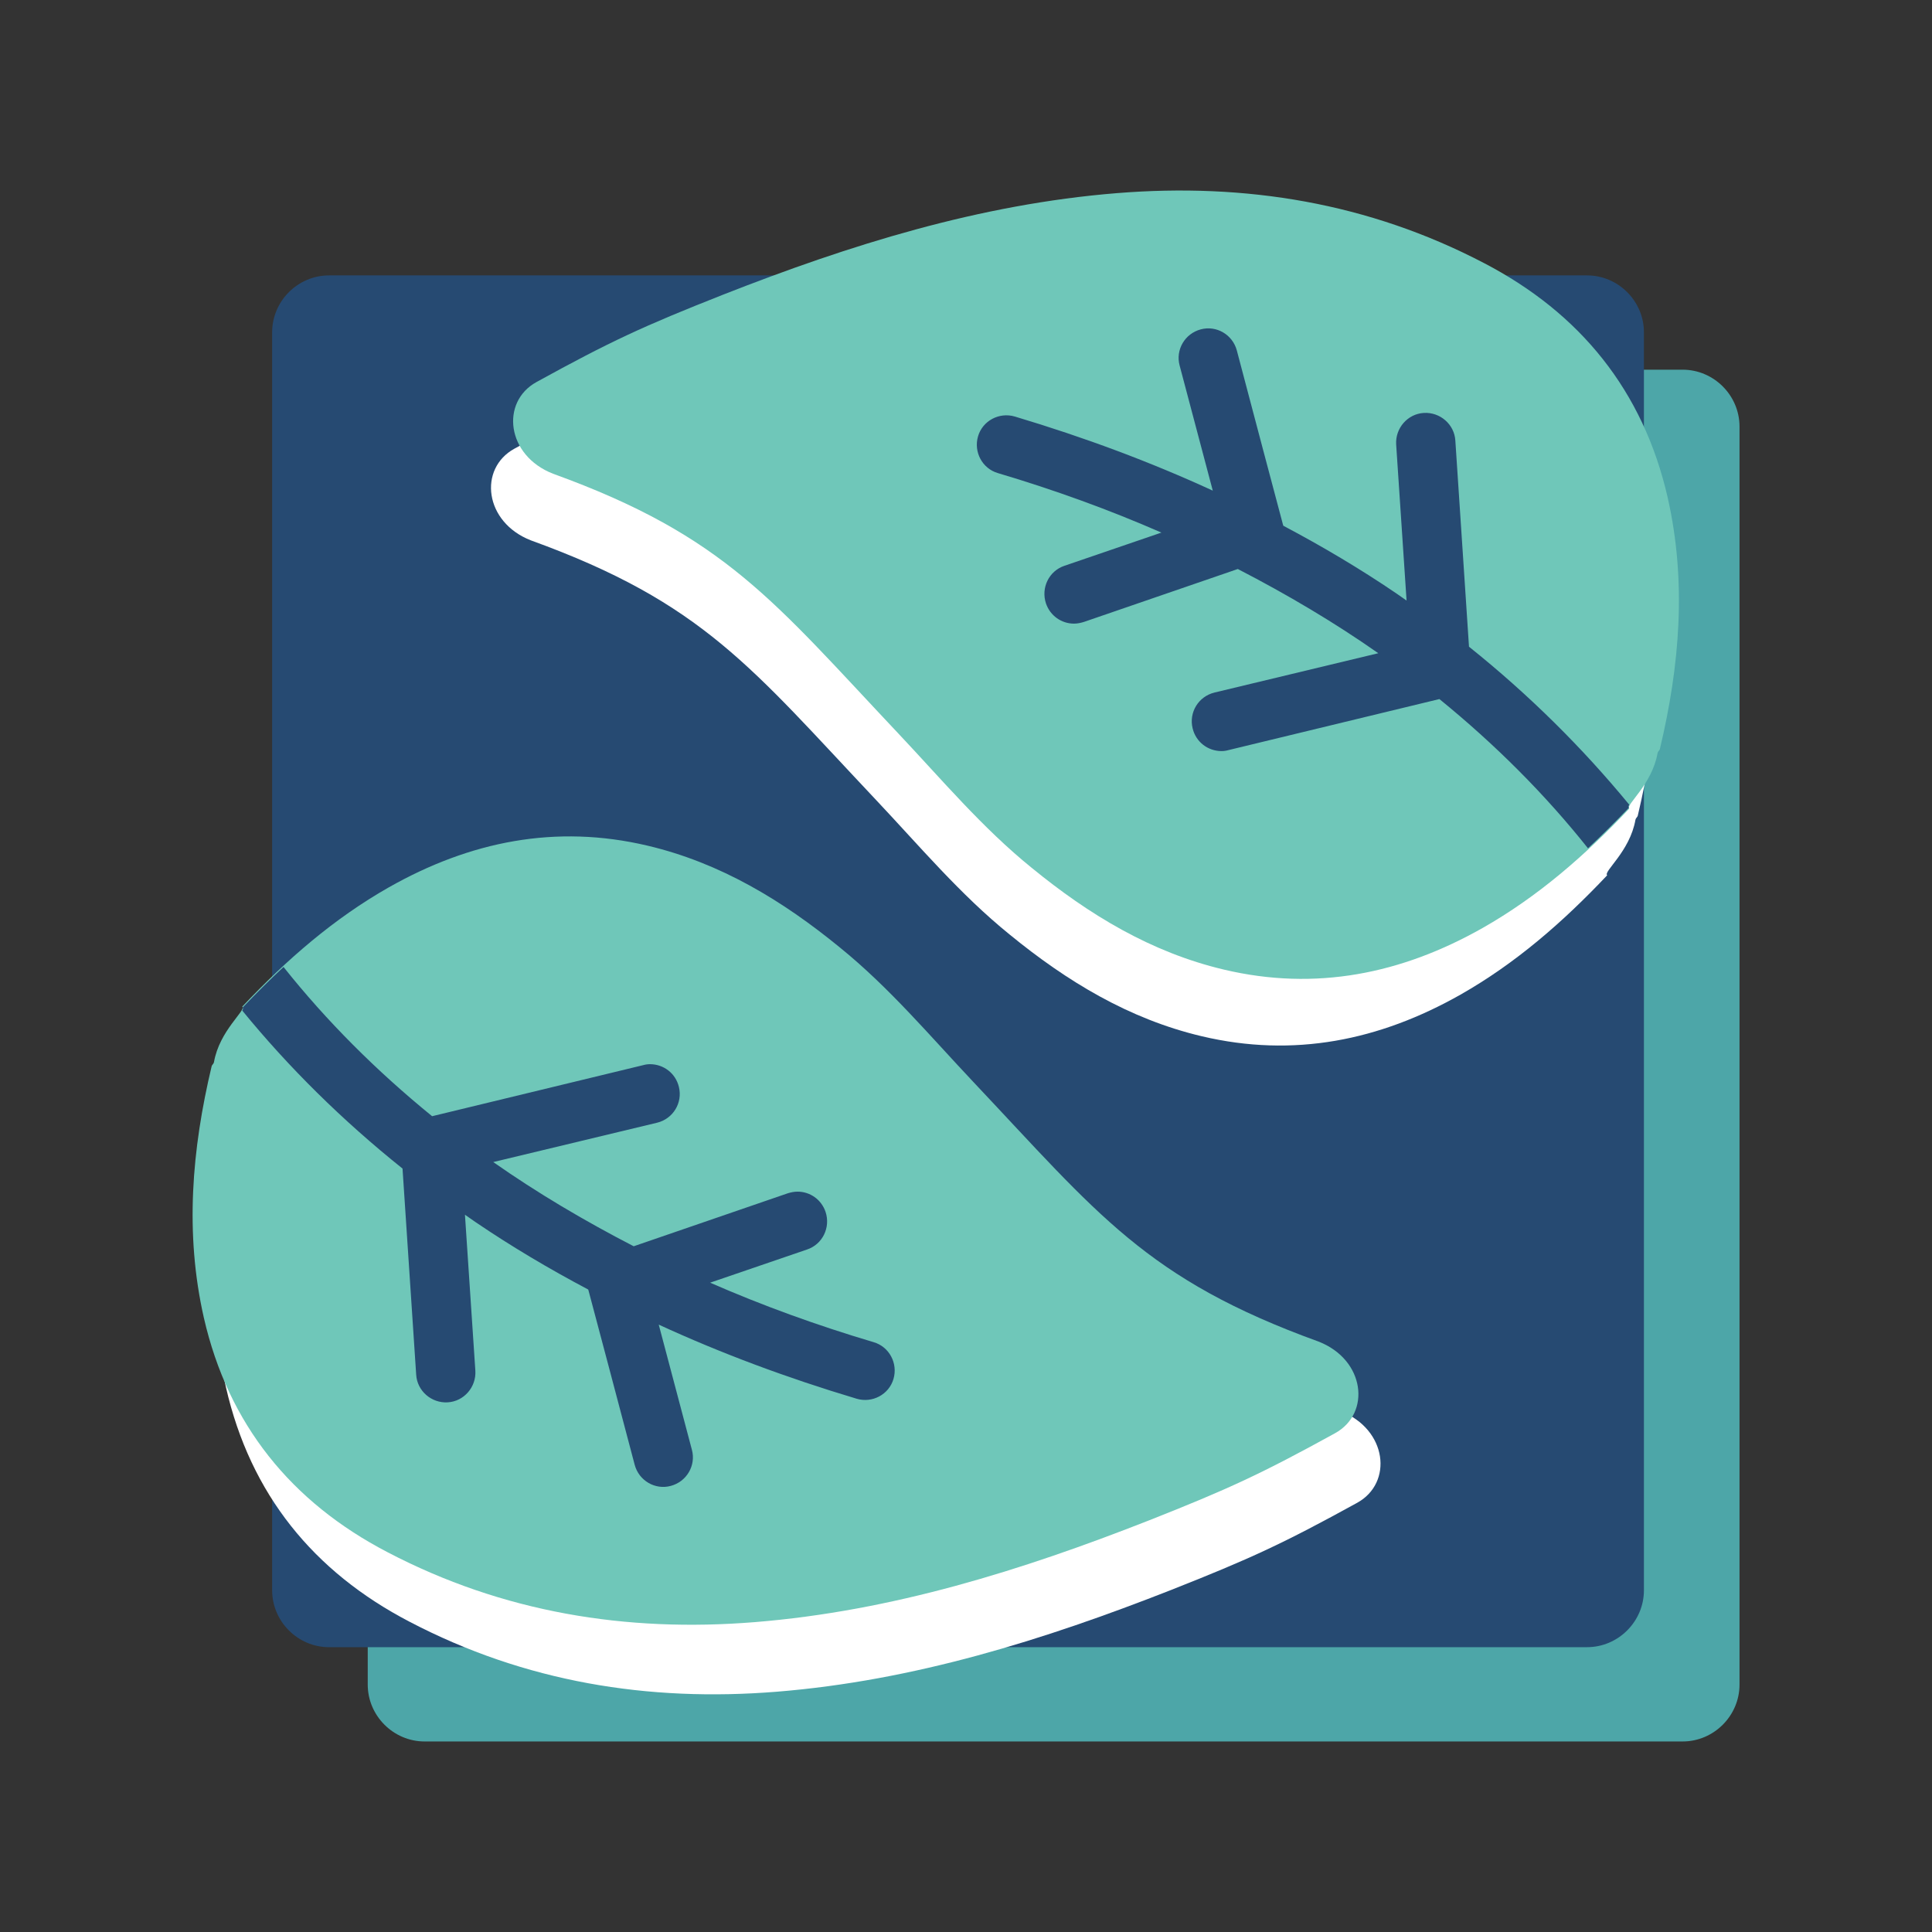
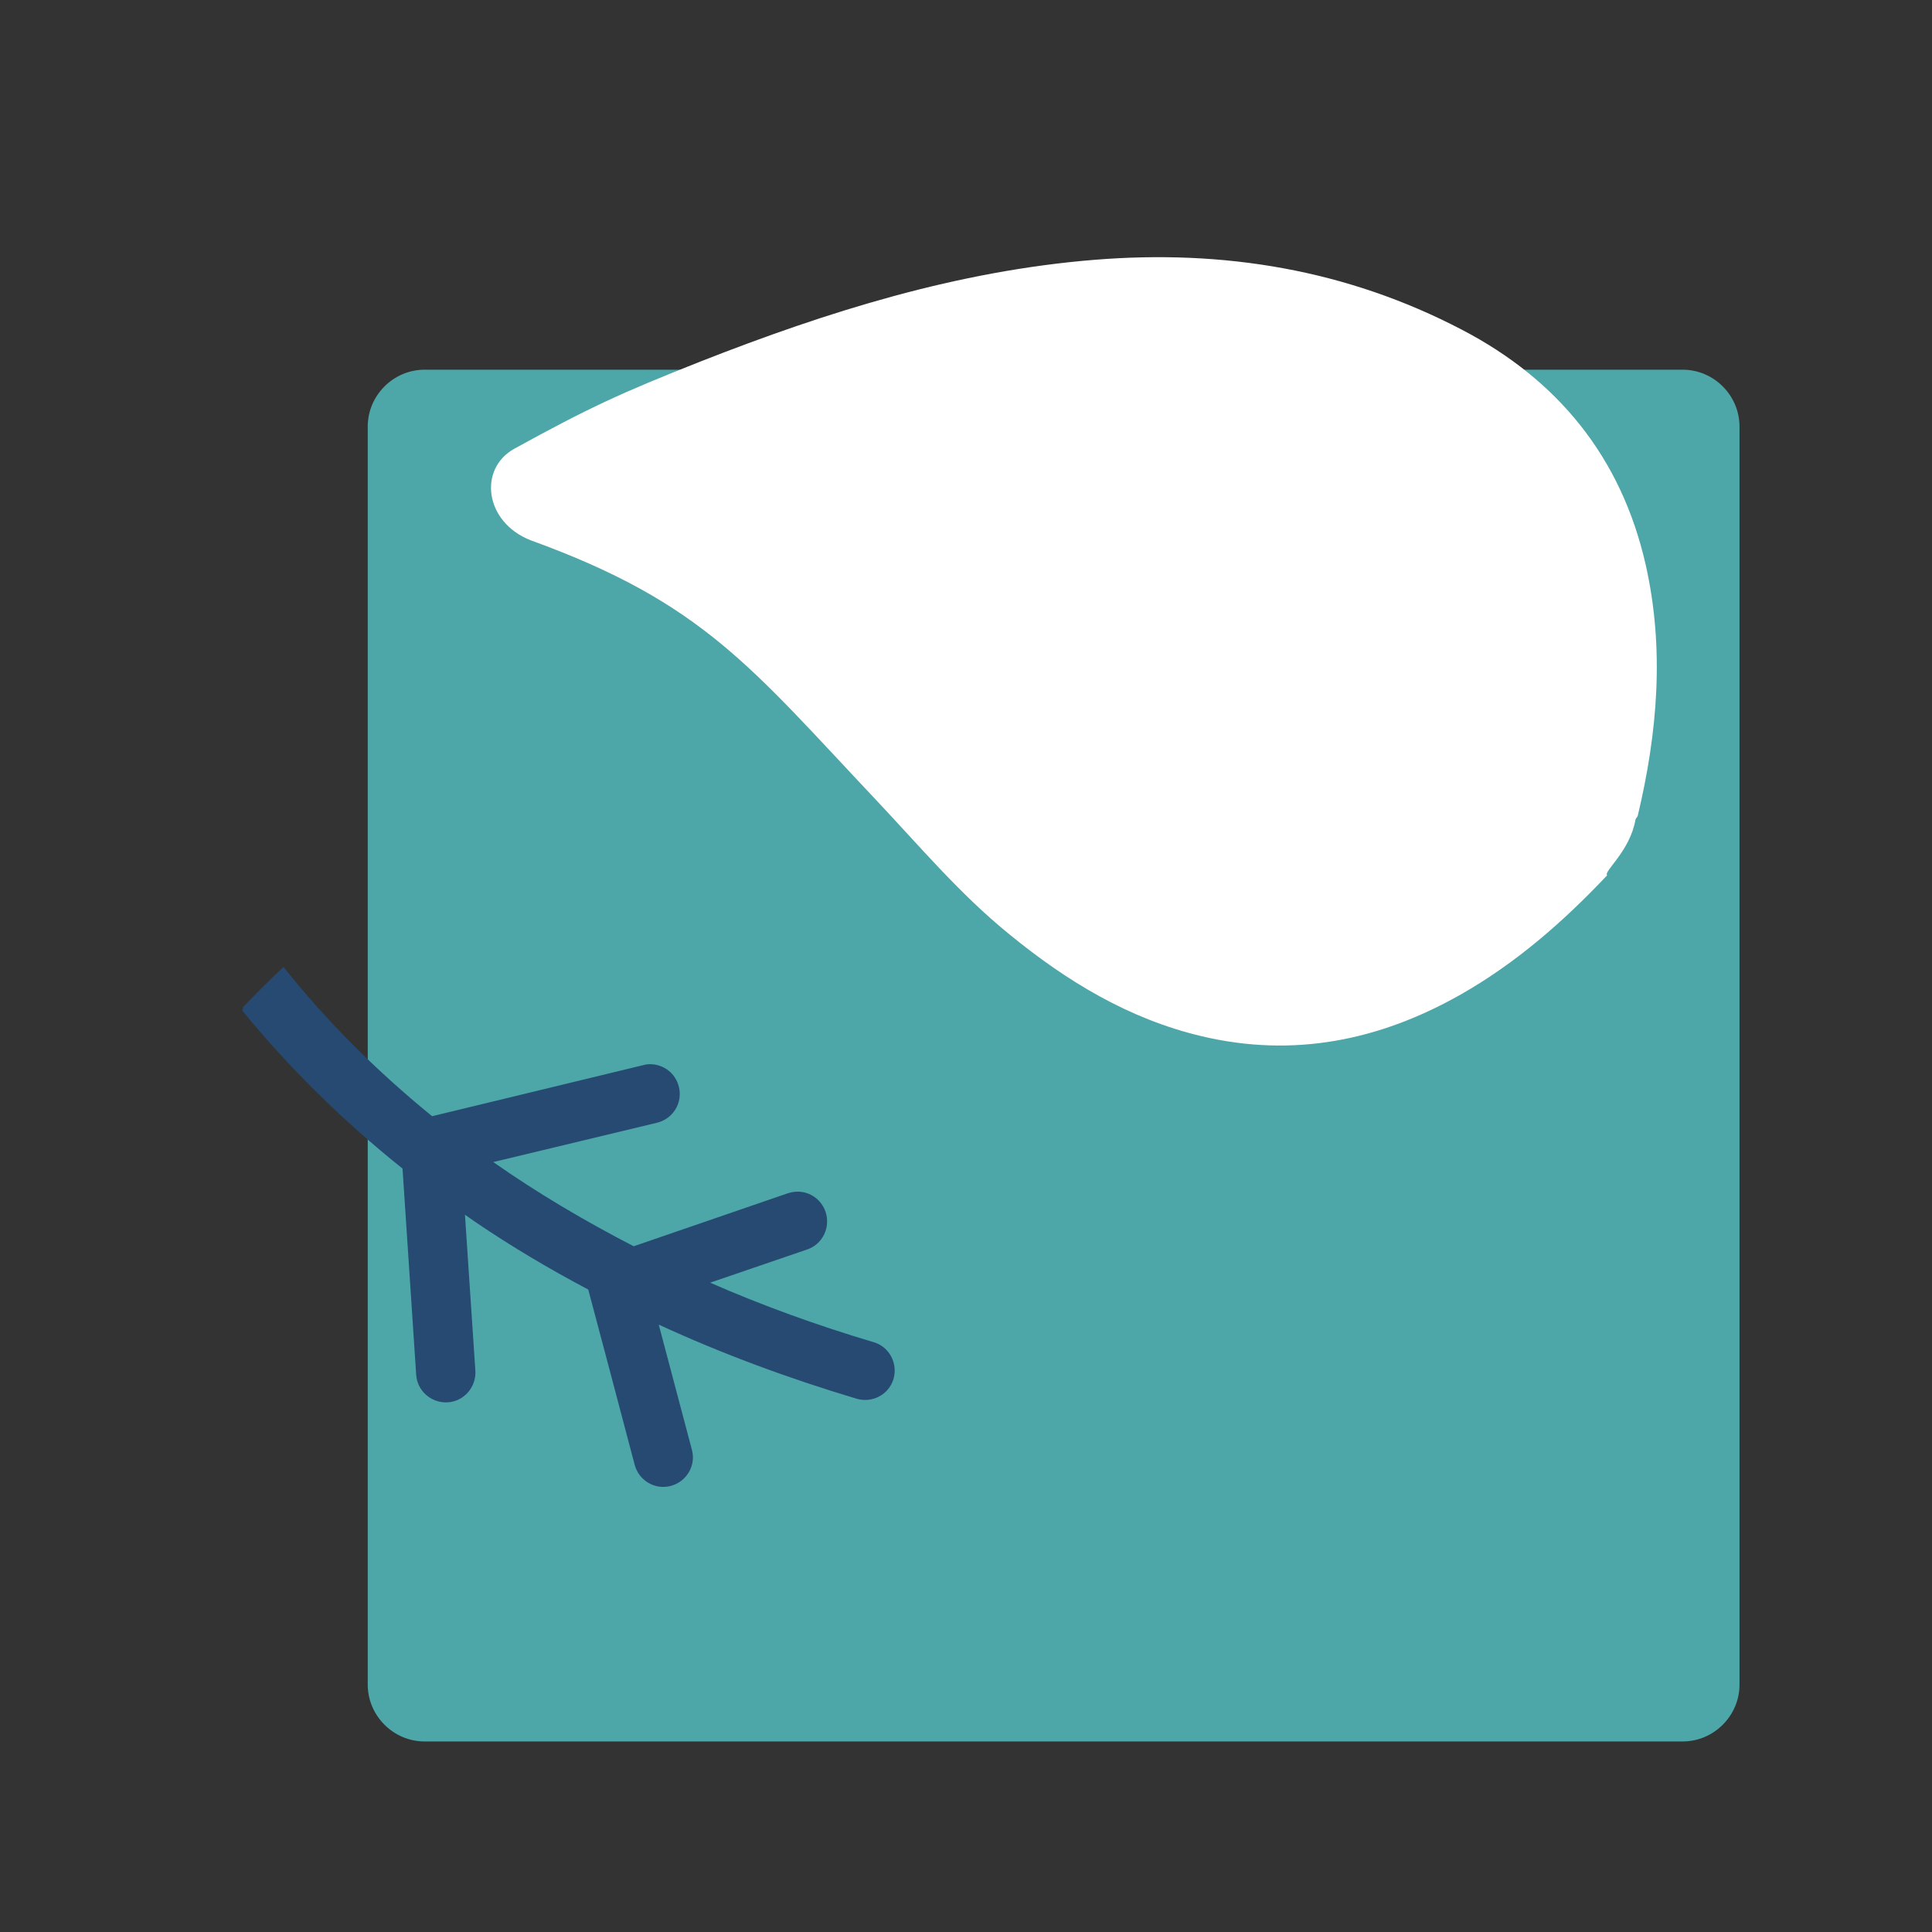
<svg xmlns="http://www.w3.org/2000/svg" version="1.1" id="Layer_1" x="0px" y="0px" viewBox="0 0 594.2 594.2" style="enable-background:new 0 0 594.2 594.2;" xml:space="preserve">
  <rect x="0" y="0" width="594.2" height="594.2" fill="#333333" stroke="none" />
  <style type="text/css">
	.st0{fill-rule:evenodd;clip-rule:evenodd;fill:#264A72;}
	.st1{fill-rule:evenodd;clip-rule:evenodd;fill:#4DA6A8;}
	.st2{fill-rule:evenodd;clip-rule:evenodd;fill:#6FC7B9;}
	.st3{fill:#4DA6A8;}
	.st4{fill:#6FC7B9;}
	.st5{fill:none;stroke:#264A72;stroke-width:14.261;stroke-linecap:round;stroke-miterlimit:10;}
	.st6{fill:none;stroke:#264A72;stroke-width:14.014;stroke-linecap:round;stroke-miterlimit:10;}
	.st7{fill:#264A72;}
	.st8{fill:#FFFFFF;}
</style>
  <g>
    <g>
      <path class="st3" d="M517.5,113.7H130.6c-9.6,0-17.5,7.9-17.5,17.5v386.9c0,9.6,7.9,17.5,17.5,17.5h386.9    c9.6,0,17.5-7.9,17.5-17.5V131.2C535,121.6,527.1,113.7,517.5,113.7z" />
-       <path class="st7" d="M488.1,84.7H101.2c-9.6,0-17.5,7.9-17.5,17.5v386.9c0,9.6,7.9,17.5,17.5,17.5h386.9c9.6,0,17.5-7.9,17.5-17.5    V102.2C505.6,92.6,497.7,84.7,488.1,84.7z" />
    </g>
    <g>
      <g>
        <path class="st8" d="M503,252.1c0.1-0.5,0.6-0.8,0.7-1.2c6.1-25.6,8.3-51.4,2.4-77.4c-7.5-32.8-26.9-56.7-56.5-72.1     c-35.4-18.5-73.3-24.7-112.9-21.5c-42.2,3.4-82.1,15.9-121.3,31.3c-24.3,9.6-34.5,14.3-57.2,26.8c-11.1,6.1-9.3,22.6,5.1,28.2     c53,19.2,67.8,39.2,106.2,79.9c13.3,14.1,25.8,29,41,41.3c17.6,14.4,36.7,26,59.1,31.3c28.3,6.7,54.7,1.3,79.6-12.8     c16.9-9.6,31.4-22.2,45.1-36.7C493,268.1,501.3,261.9,503,252.1z" />
-         <path class="st4" d="M509.8,231.6c0.1-0.5,0.6-0.8,0.7-1.2c6.1-25.6,8.3-51.4,2.4-77.4c-7.5-32.8-26.9-56.7-56.5-72.1     c-35.4-18.5-73.3-24.7-112.9-21.5c-42.2,3.4-82.1,15.9-121.3,31.3c-24.3,9.6-34.5,14.3-57.2,26.8c-11.1,6.1-9.3,22.6,5.1,28.2     c53,19.2,67.8,39.2,106.2,79.9c13.3,14.1,25.8,29,41,41.3c17.6,14.4,36.7,26,59.1,31.3c28.3,6.7,54.7,1.3,79.6-12.8     c16.9-9.6,31.4-22.2,45.1-36.7C499.8,247.6,508.1,241.4,509.8,231.6z" />
-         <path class="st7" d="M451.8,198.9l-4.2-63.4c-0.3-5-4.7-8.8-9.7-8.5c-5,0.3-8.8,4.7-8.5,9.7l3.2,48c-1.1-0.8-2.2-1.5-3.3-2.3     c-10.9-7.4-22.5-14.3-34.6-20.7l-0.1-0.3c0,0-11.6-43.6-14.2-53.6c-1.3-4.9-6.3-7.8-11.1-6.5c-4.9,1.3-7.8,6.3-6.5,11.1     c1.6,6.1,6.6,24.9,10.2,38.5c-19.1-8.8-39.5-16.4-60.9-22.8c-4.8-1.4-9.9,1.3-11.3,6.1c-1.4,4.8,1.3,9.9,6.1,11.3     c17.5,5.2,34.3,11.3,50.3,18.3l-29.8,10.2c-4.8,1.6-7.3,6.8-5.7,11.6c1.3,3.8,4.8,6.2,8.6,6.2c1,0,2-0.2,3-0.5l47.4-16.3     c15.3,7.9,29.8,16.5,43.2,25.9l-50.4,12.1c-4.9,1.2-7.9,6.1-6.7,11c1,4.2,4.7,7,8.9,7c0.7,0,1.4-0.1,2.1-0.3l64.9-15.7     c17.2,14,32.5,29.3,45.7,45.9c4.3-4,8.5-8.2,12.6-12.5c-0.2-0.2-0.2-0.5,0.1-0.9C486.8,230.1,470.3,213.7,451.8,198.9z" />
      </g>
      <g>
-         <path class="st8" d="M72.6,348.1c-0.1,0.5-0.6,0.8-0.7,1.2c-6.1,25.6-8.3,51.4-2.4,77.4c7.5,32.8,26.9,56.7,56.5,72.1     c35.4,18.5,73.3,24.7,112.9,21.5c42.2-3.4,82.1-15.9,121.3-31.3c24.3-9.6,34.5-14.3,57.2-26.8c11.1-6.1,9.3-22.6-5.1-28.2     c-53-19.2-67.8-39.2-106.2-79.9c-13.3-14.1-25.8-29-41-41.3c-17.6-14.4-36.7-26-59.1-31.3c-28.3-6.7-54.7-1.3-79.6,12.8     c-16.9,9.6-31.4,22.2-45.1,36.7C82.6,332,74.3,338.3,72.6,348.1z" />
-         <path class="st4" d="M65.8,326.7c-0.1,0.5-0.6,0.8-0.7,1.2c-6.1,25.6-8.3,51.4-2.4,77.4c7.5,32.8,26.9,56.7,56.5,72.1     c35.4,18.5,73.3,24.7,112.9,21.5c42.2-3.4,82.1-15.9,121.3-31.3c24.3-9.6,34.5-14.3,57.2-26.8c11.1-6.1,9.3-22.6-5.1-28.2     c-53-19.2-67.8-39.2-106.2-79.9c-13.3-14.1-25.8-29-41-41.3c-17.6-14.4-36.7-26-59.1-31.3c-28.3-6.7-54.7-1.3-79.6,12.8     c-16.9,9.6-31.4,22.2-45.1,36.7C75.8,310.7,67.5,316.9,65.8,326.7z" />
        <path class="st7" d="M123.8,359.4l4.2,63.4c0.3,5,4.7,8.8,9.7,8.5c5-0.3,8.8-4.7,8.5-9.7l-3.2-48c1.1,0.8,2.2,1.5,3.3,2.3     c10.9,7.4,22.5,14.3,34.6,20.7l0.1,0.3c0,0,11.6,43.6,14.2,53.6c1.3,4.9,6.3,7.8,11.1,6.5c4.9-1.3,7.8-6.3,6.5-11.1     c-1.6-6.1-6.6-24.9-10.2-38.5c19.1,8.8,39.5,16.4,60.9,22.8c4.8,1.4,9.9-1.3,11.3-6.1c1.4-4.8-1.3-9.9-6.1-11.3     c-17.5-5.2-34.3-11.3-50.3-18.3l29.8-10.2c4.8-1.6,7.3-6.8,5.7-11.6c-1.3-3.8-4.8-6.2-8.6-6.2c-1,0-2,0.2-3,0.5l-47.4,16.3     c-15.3-7.9-29.8-16.5-43.2-25.9l50.4-12.1c4.9-1.2,7.9-6.1,6.7-11c-1-4.2-4.7-7-8.9-7c-0.7,0-1.4,0.1-2.1,0.3l-64.9,15.7     c-17.2-14-32.5-29.3-45.7-45.9c-4.3,4-8.5,8.2-12.6,12.5c0.2,0.2,0.2,0.5-0.1,0.9C88.8,328.3,105.3,344.6,123.8,359.4z" />
      </g>
    </g>
  </g>
</svg>